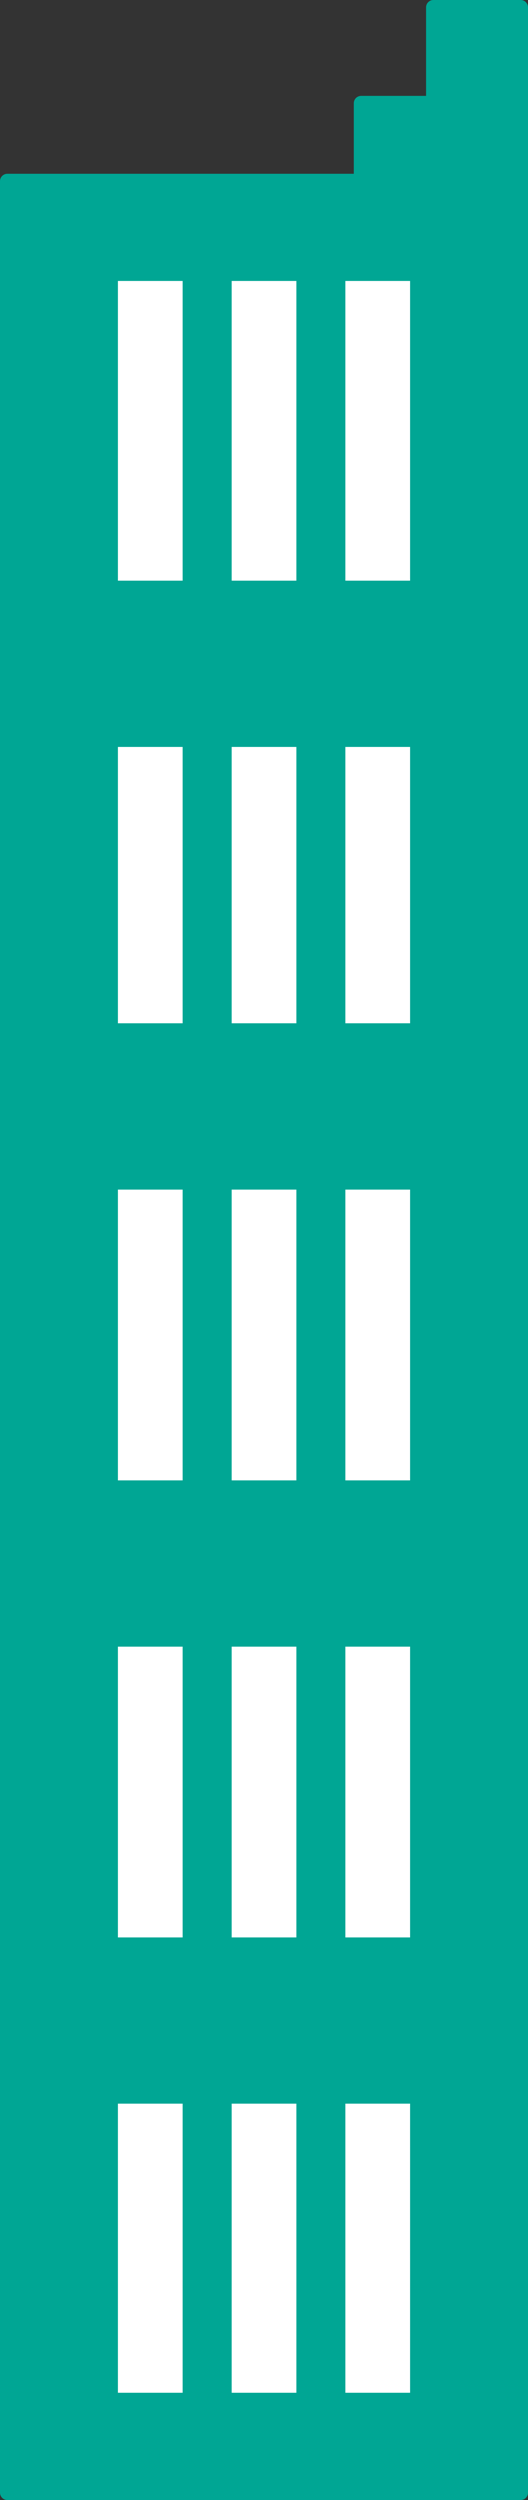
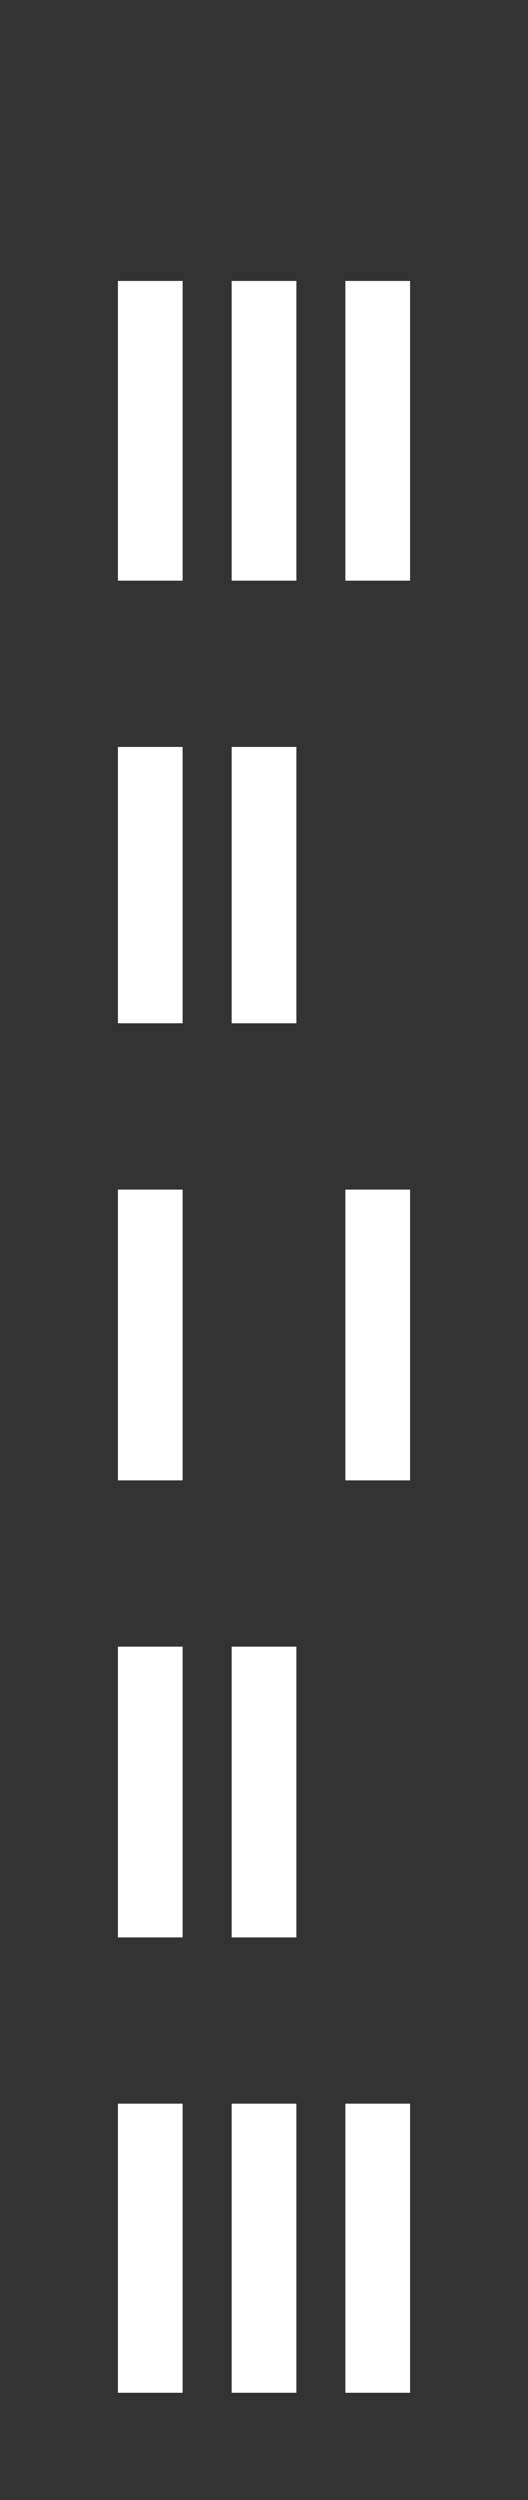
<svg xmlns="http://www.w3.org/2000/svg" id="_レイヤー_2" data-name="レイヤー 2" viewBox="0 0 107.69 509.25">
  <rect x="0" y="0" width="107.69" height="509.25" fill="#333333" stroke="none" />
  <defs>
    <style>
      .cls-1 {
        fill: #00a694;
      }

      .cls-1, .cls-2 {
        stroke-width: 0px;
      }

      .cls-2 {
        fill: #fff;
      }
    </style>
  </defs>
  <g id="growth">
    <g id="growth2023">
-       <path class="cls-1" d="M106.19,0h-17.79c-.83,0-1.5.67-1.5,1.5v18.03h-13.24c-.83,0-1.5.67-1.5,1.5v14.37H1.5c-.83,0-1.5.67-1.5,1.5v470.85c0,.83.67,1.5,1.5,1.5h104.69c.83,0,1.5-.67,1.5-1.5V1.5c0-.83-.67-1.5-1.5-1.5Z" />
      <rect class="cls-2" x="47.25" y="57.23" width="13.2" height="61.05" />
-       <rect class="cls-2" x="47.25" y="242.32" width="13.2" height="59.23" />
      <rect class="cls-2" x="47.25" y="428.51" width="13.2" height="58.89" />
      <rect class="cls-2" x="47.25" y="335.42" width="13.2" height="59.23" />
      <rect class="cls-2" x="47.25" y="152.15" width="13.2" height="56.29" />
      <rect class="cls-2" x="24.05" y="152.15" width="13.2" height="56.29" />
      <rect class="cls-2" x="24.05" y="242.32" width="13.2" height="59.23" />
      <rect class="cls-2" x="24.05" y="428.51" width="13.2" height="58.89" />
      <rect class="cls-2" x="24.05" y="335.42" width="13.2" height="59.23" />
      <rect class="cls-2" x="24.05" y="57.23" width="13.2" height="61.05" />
      <rect class="cls-2" x="70.44" y="57.23" width="13.2" height="61.05" />
      <rect class="cls-2" x="70.44" y="242.32" width="13.2" height="59.23" />
      <rect class="cls-2" x="70.44" y="428.51" width="13.2" height="58.89" />
-       <rect class="cls-2" x="70.44" y="335.42" width="13.2" height="59.23" />
-       <rect class="cls-2" x="70.44" y="152.15" width="13.2" height="56.29" />
    </g>
  </g>
</svg>